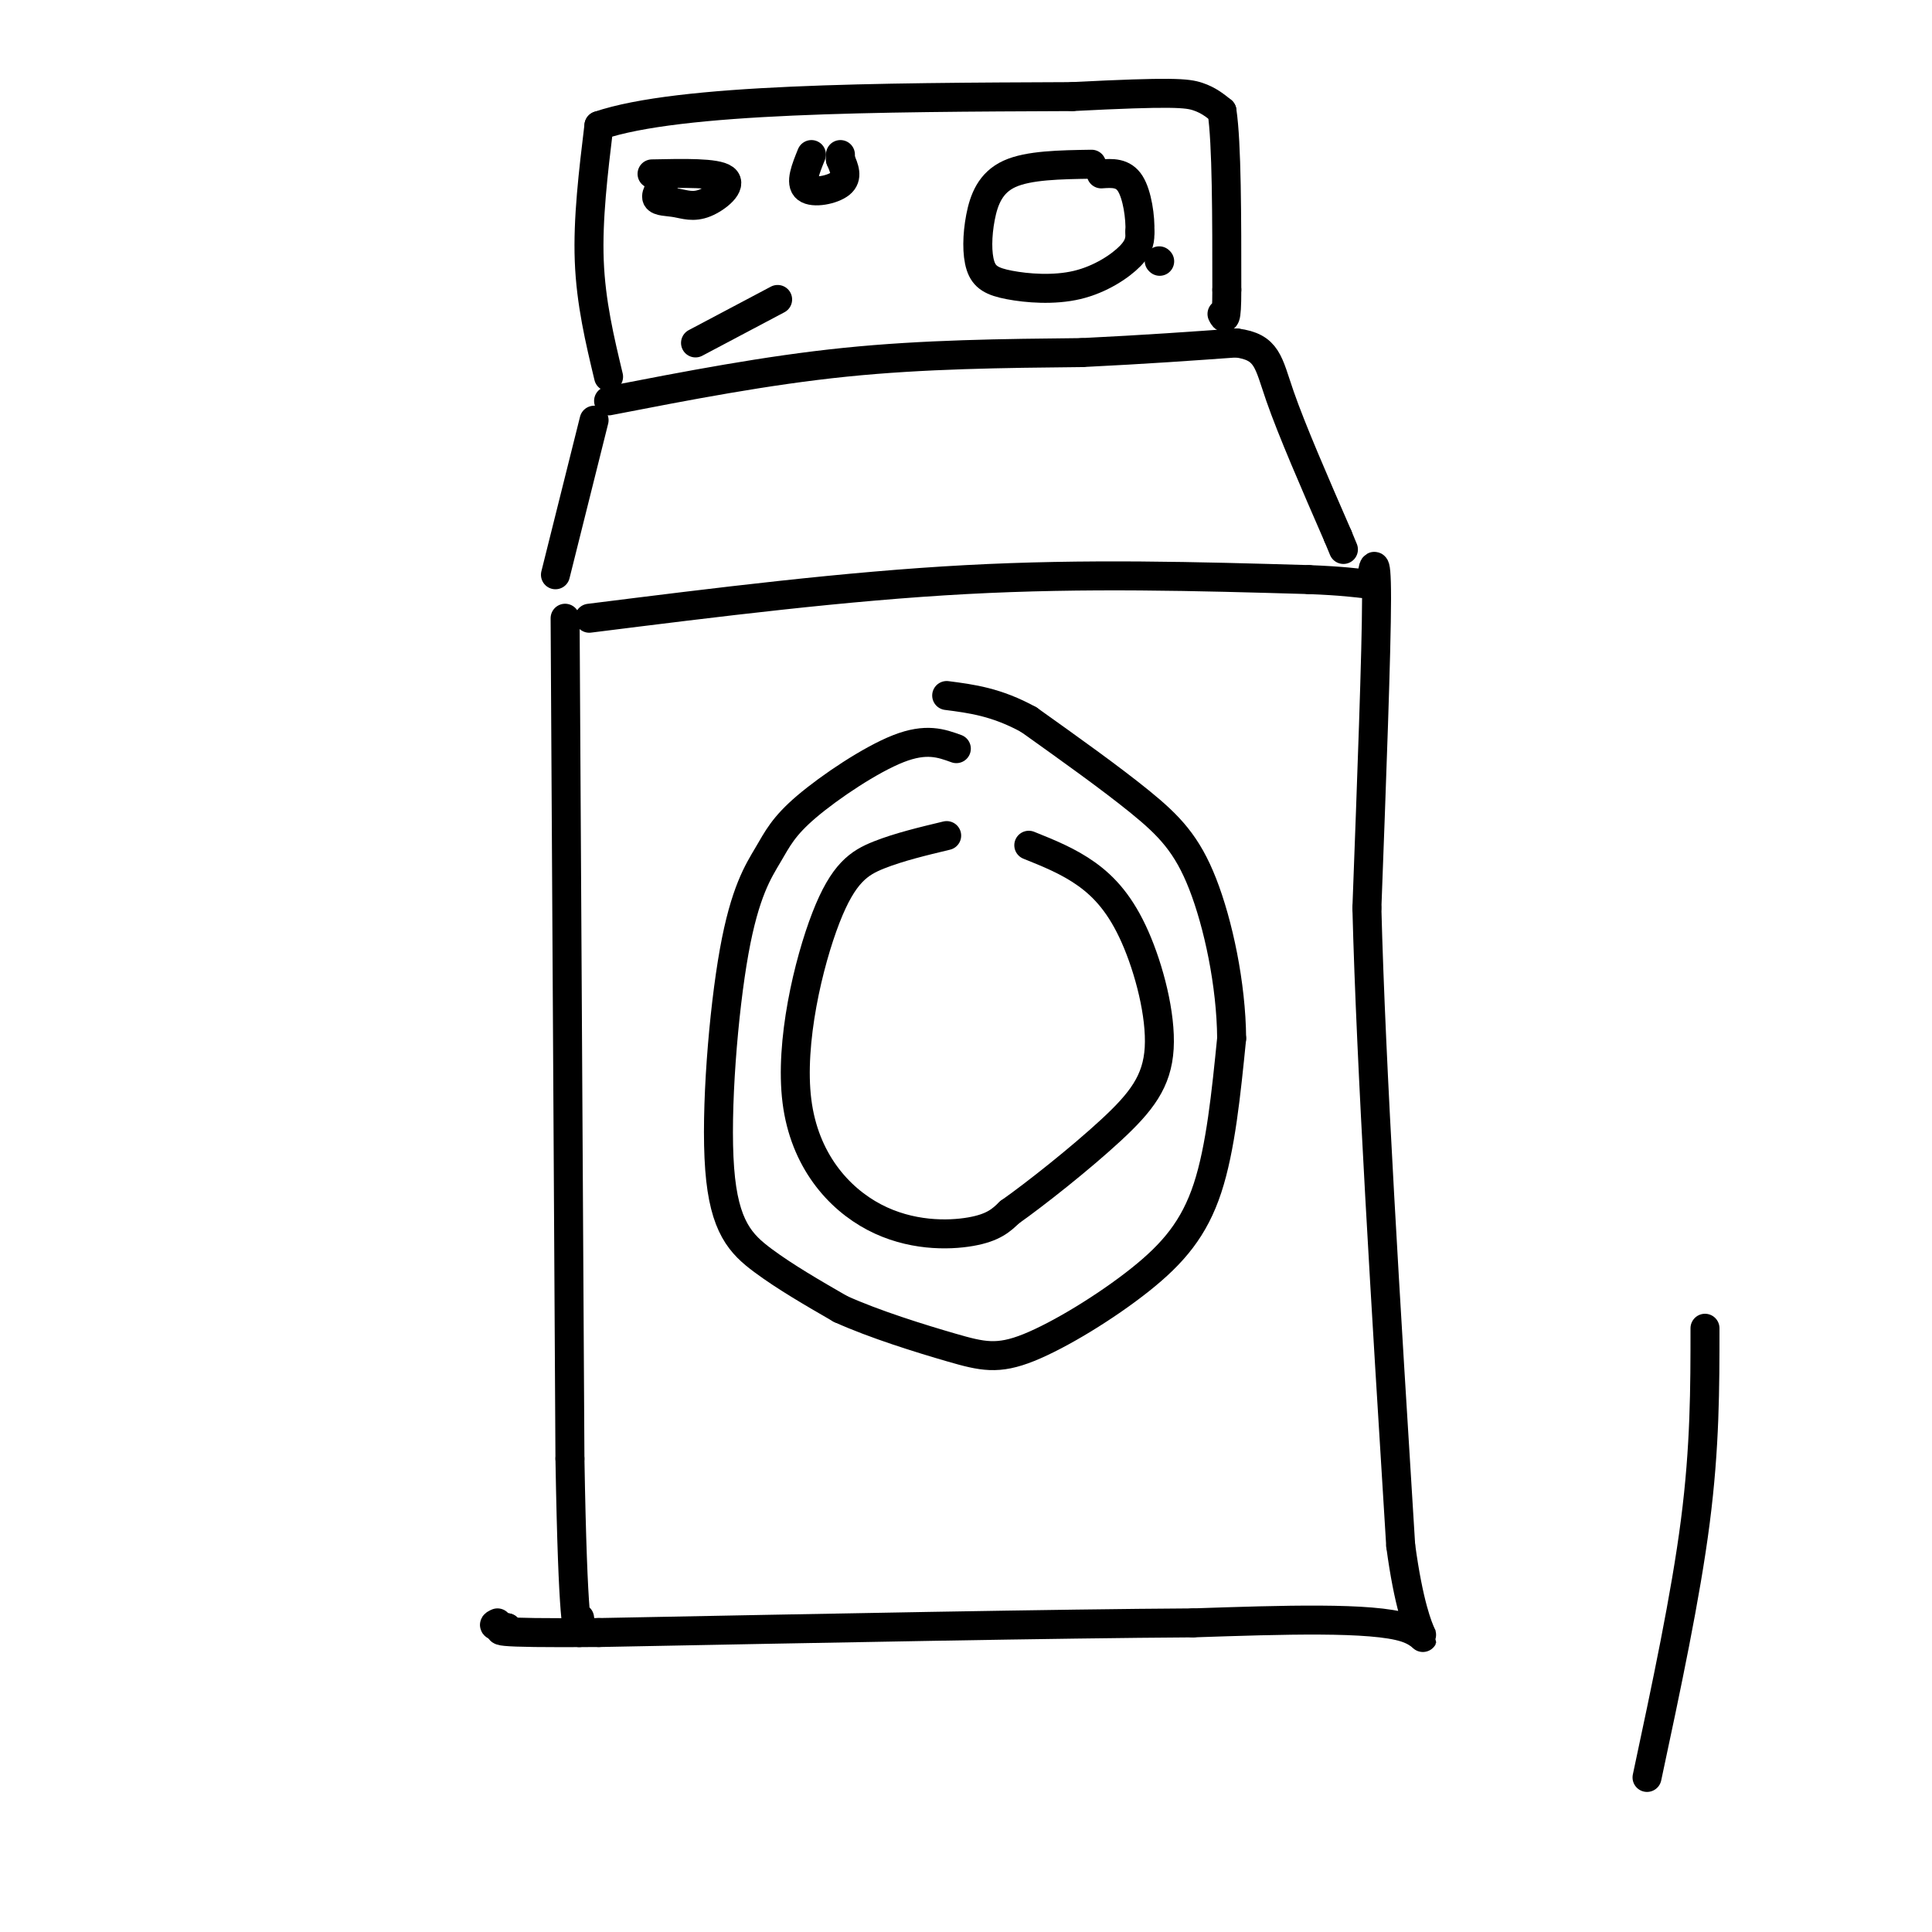
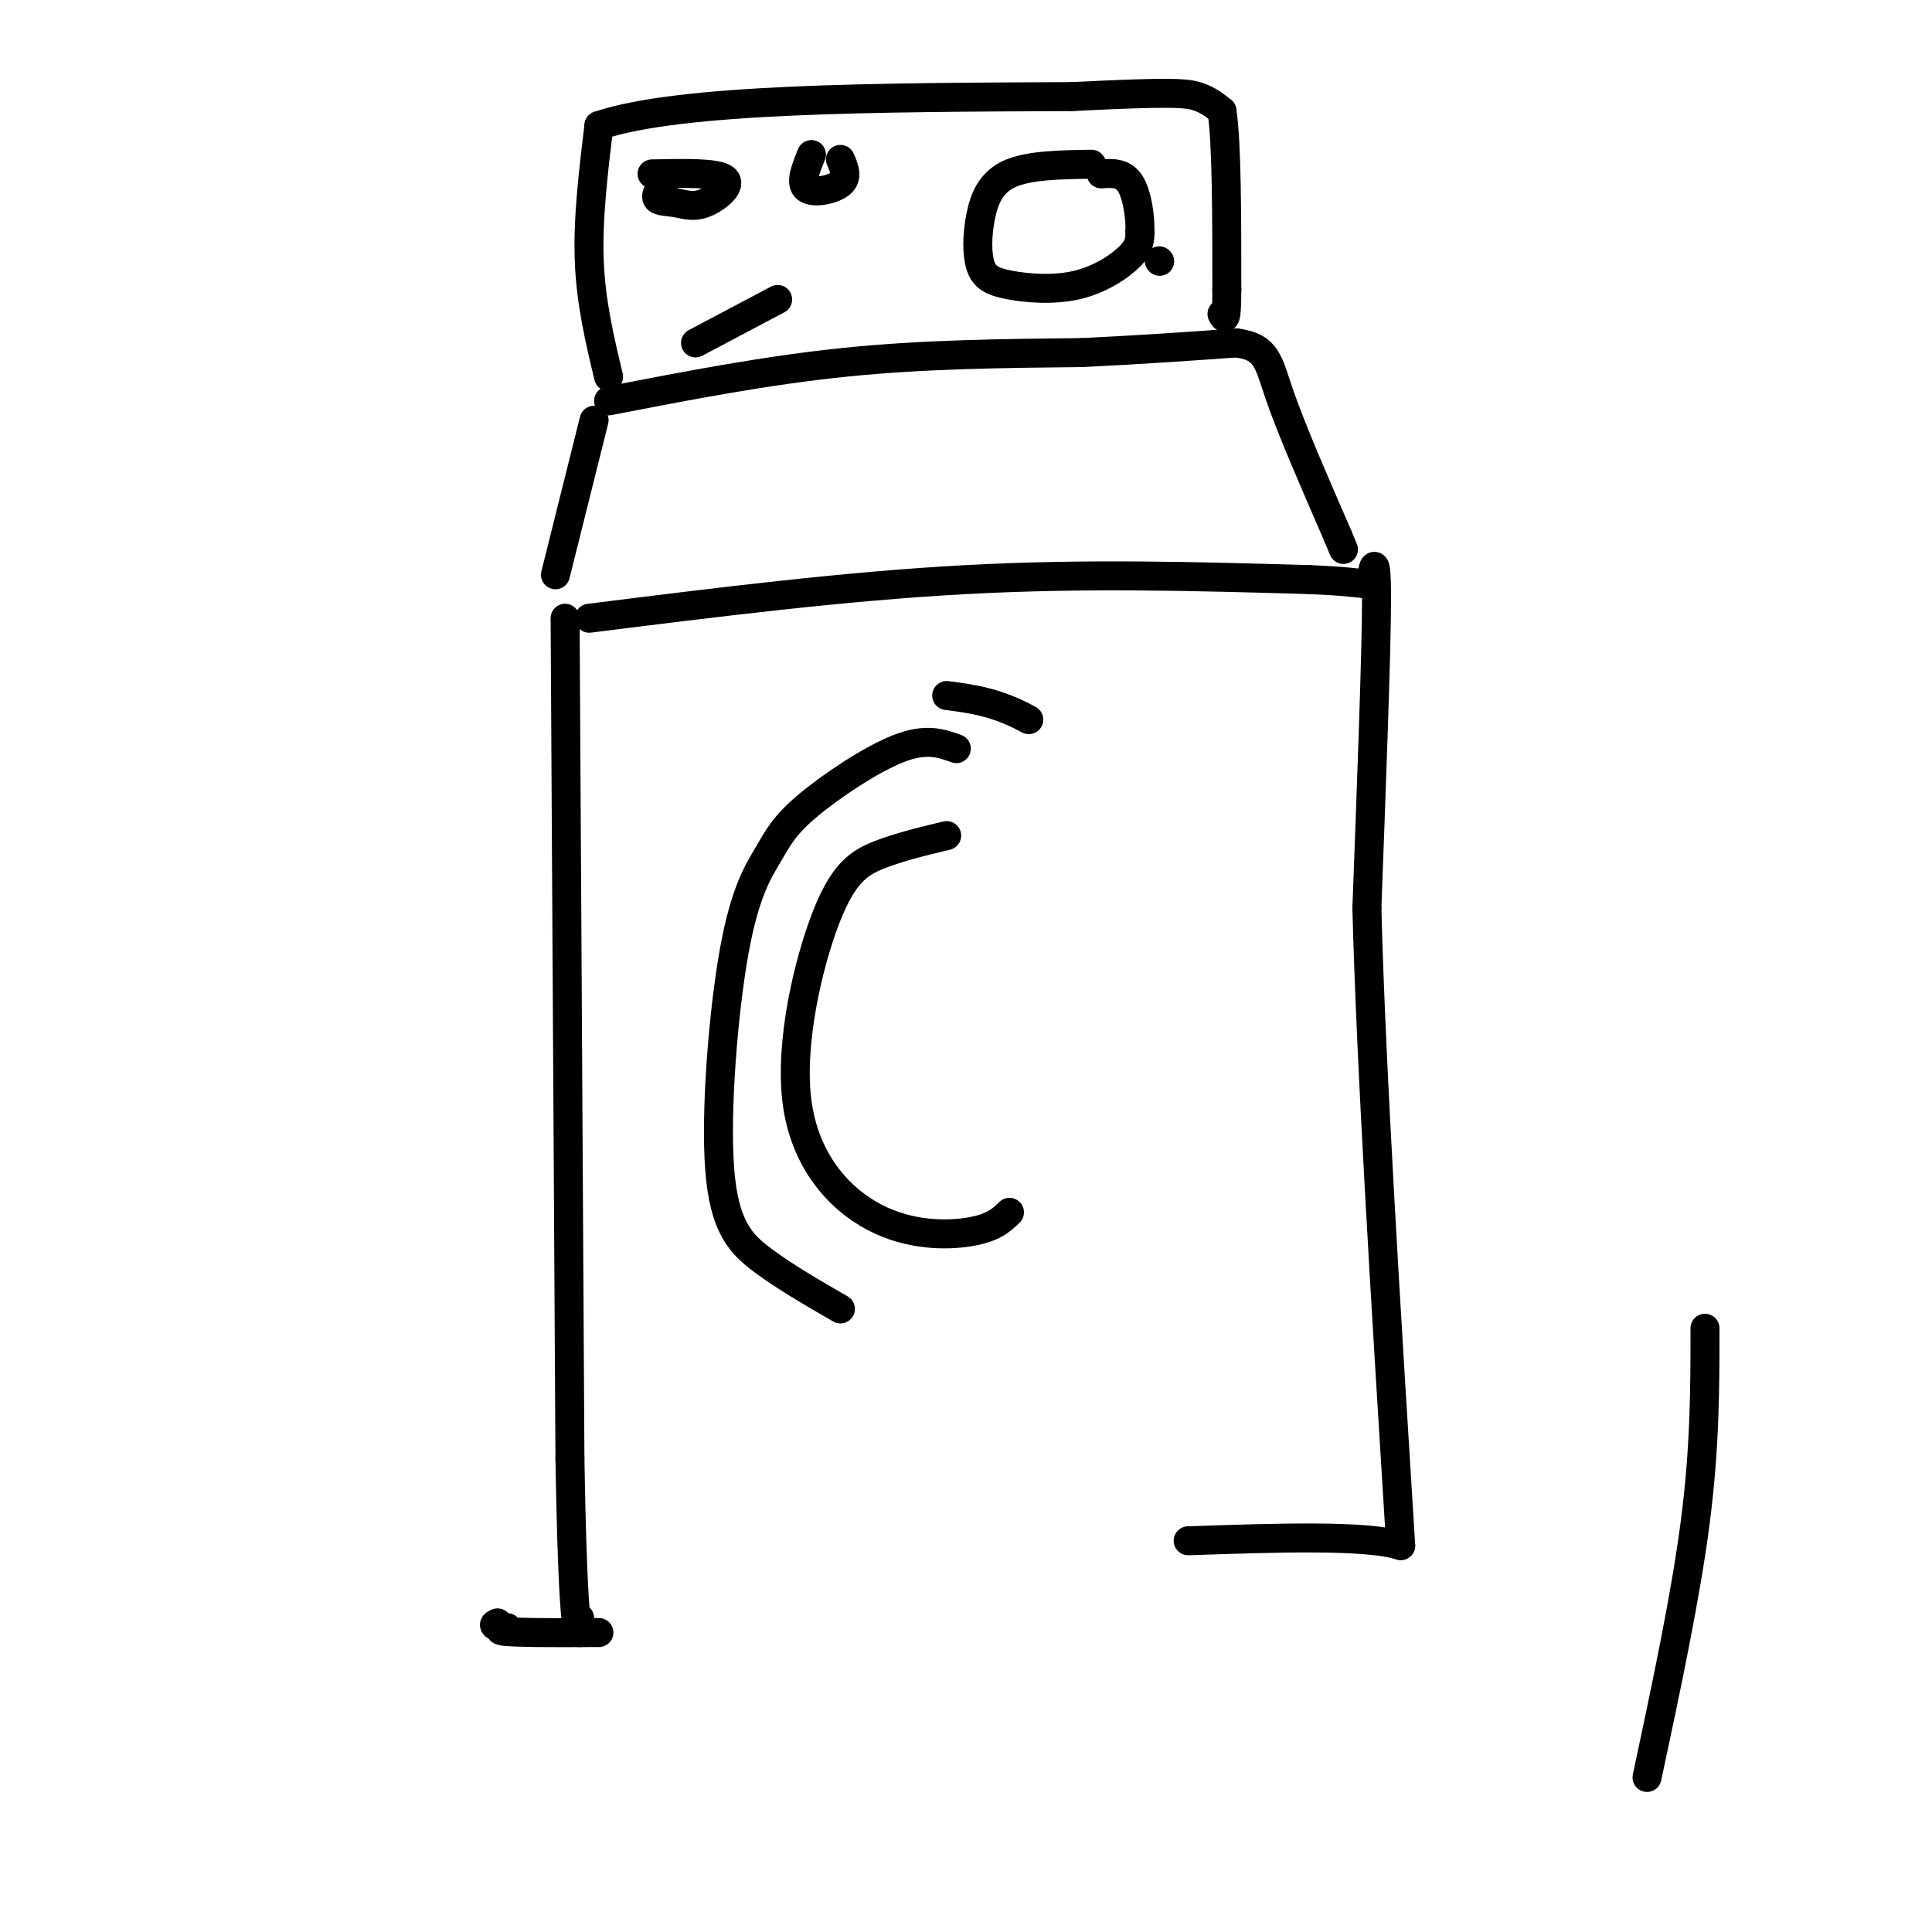
<svg xmlns="http://www.w3.org/2000/svg" viewBox="0 0 400 400" version="1.1">
  <g fill="none" stroke="rgb(0,0,0)" stroke-width="6" stroke-linecap="round" stroke-linejoin="round">
    <path d="M117,128c0.000,0.000 1.000,174.000 1,174" />
    <path d="M118,302c0.600,35.200 1.600,36.200 2,36c0.400,-0.200 0.200,-1.600 0,-3" />
    <path d="M122,128c26.583,-3.333 53.167,-6.667 78,-8c24.833,-1.333 47.917,-0.667 71,0" />
    <path d="M271,120c13.845,0.524 12.958,1.833 13,0c0.042,-1.833 1.012,-6.810 1,4c-0.012,10.810 -1.006,37.405 -2,64" />
    <path d="M283,188c0.833,32.667 3.917,82.333 7,132" />
-     <path d="M290,320c3.267,24.356 7.933,19.244 1,17c-6.933,-2.244 -25.467,-1.622 -44,-1" />
-     <path d="M247,336c-27.833,0.167 -75.417,1.083 -123,2" />
+     <path d="M290,320c-6.933,-2.244 -25.467,-1.622 -44,-1" />
    <path d="M124,338c-23.667,0.167 -21.333,-0.417 -19,-1" />
    <path d="M105,337c-3.500,-0.333 -2.750,-0.667 -2,-1" />
    <path d="M115,119c0.000,0.000 8.000,-32.000 8,-32" />
    <path d="M126,83c16.333,-3.167 32.667,-6.333 49,-8c16.333,-1.667 32.667,-1.833 49,-2" />
    <path d="M224,73c13.500,-0.667 22.750,-1.333 32,-2" />
    <path d="M256,71c6.444,0.844 6.556,3.956 9,11c2.444,7.044 7.222,18.022 12,29" />
    <path d="M277,111c2.000,4.833 1.000,2.417 0,0" />
    <path d="M161,62c0.000,0.000 -17.000,9.000 -17,9" />
    <path d="M126,78c-1.833,-7.667 -3.667,-15.333 -4,-24c-0.333,-8.667 0.833,-18.333 2,-28" />
    <path d="M124,26c16.667,-5.667 57.333,-5.833 98,-6" />
    <path d="M222,20c20.800,-1.067 23.800,-0.733 26,0c2.200,0.733 3.600,1.867 5,3" />
    <path d="M253,23c1.000,6.667 1.000,21.833 1,37" />
    <path d="M254,60c0.000,7.000 -0.500,6.000 -1,5" />
    <path d="M226,34c-6.530,0.100 -13.060,0.200 -17,2c-3.940,1.800 -5.290,5.301 -6,9c-0.710,3.699 -0.779,7.596 0,10c0.779,2.404 2.405,3.314 6,4c3.595,0.686 9.160,1.146 14,0c4.840,-1.146 8.954,-3.899 11,-6c2.046,-2.101 2.023,-3.551 2,-5" />
    <path d="M236,48c0.133,-2.911 -0.533,-7.689 -2,-10c-1.467,-2.311 -3.733,-2.156 -6,-2" />
    <path d="M138,37c-1.172,1.616 -2.344,3.231 -2,4c0.344,0.769 2.206,0.691 4,1c1.794,0.309 3.522,1.006 6,0c2.478,-1.006 5.708,-3.716 4,-5c-1.708,-1.284 -8.354,-1.142 -15,-1" />
    <path d="M168,32c-1.200,2.956 -2.400,5.911 -1,7c1.400,1.089 5.400,0.311 7,-1c1.600,-1.311 0.800,-3.156 0,-5" />
-     <path d="M174,33c0.000,-1.000 0.000,-1.000 0,-1" />
    <path d="M240,54c0.000,0.000 0.100,0.100 0.1,0.1" />
    <path d="M341,368c4.000,-18.750 8.000,-37.500 10,-53c2.000,-15.500 2.000,-27.750 2,-40" />
    <path d="M198,155c-3.116,-1.130 -6.232,-2.260 -12,0c-5.768,2.260 -14.190,7.910 -19,12c-4.810,4.090 -6.010,6.621 -8,10c-1.990,3.379 -4.771,7.607 -7,20c-2.229,12.393 -3.908,32.952 -3,45c0.908,12.048 4.402,15.585 9,19c4.598,3.415 10.299,6.707 16,10" />
-     <path d="M174,271c7.032,3.186 16.611,6.152 23,8c6.389,1.848 9.589,2.578 16,0c6.411,-2.578 16.034,-8.463 23,-14c6.966,-5.537 11.276,-10.725 14,-19c2.724,-8.275 3.862,-19.638 5,-31" />
-     <path d="M255,215c-0.083,-11.226 -2.792,-23.792 -6,-32c-3.208,-8.208 -6.917,-12.060 -13,-17c-6.083,-4.940 -14.542,-10.970 -23,-17" />
    <path d="M213,149c-6.667,-3.667 -11.833,-4.333 -17,-5" />
    <path d="M196,173c-4.944,1.185 -9.888,2.369 -14,4c-4.112,1.631 -7.392,3.708 -11,13c-3.608,9.292 -7.544,25.800 -6,38c1.544,12.200 8.570,20.092 16,24c7.430,3.908 15.266,3.831 20,3c4.734,-0.831 6.367,-2.415 8,-4" />
-     <path d="M209,251c5.338,-3.761 14.685,-11.162 21,-17c6.315,-5.838 9.600,-10.111 10,-17c0.400,-6.889 -2.085,-16.393 -5,-23c-2.915,-6.607 -6.262,-10.316 -10,-13c-3.738,-2.684 -7.869,-4.342 -12,-6" />
  </g>
</svg>